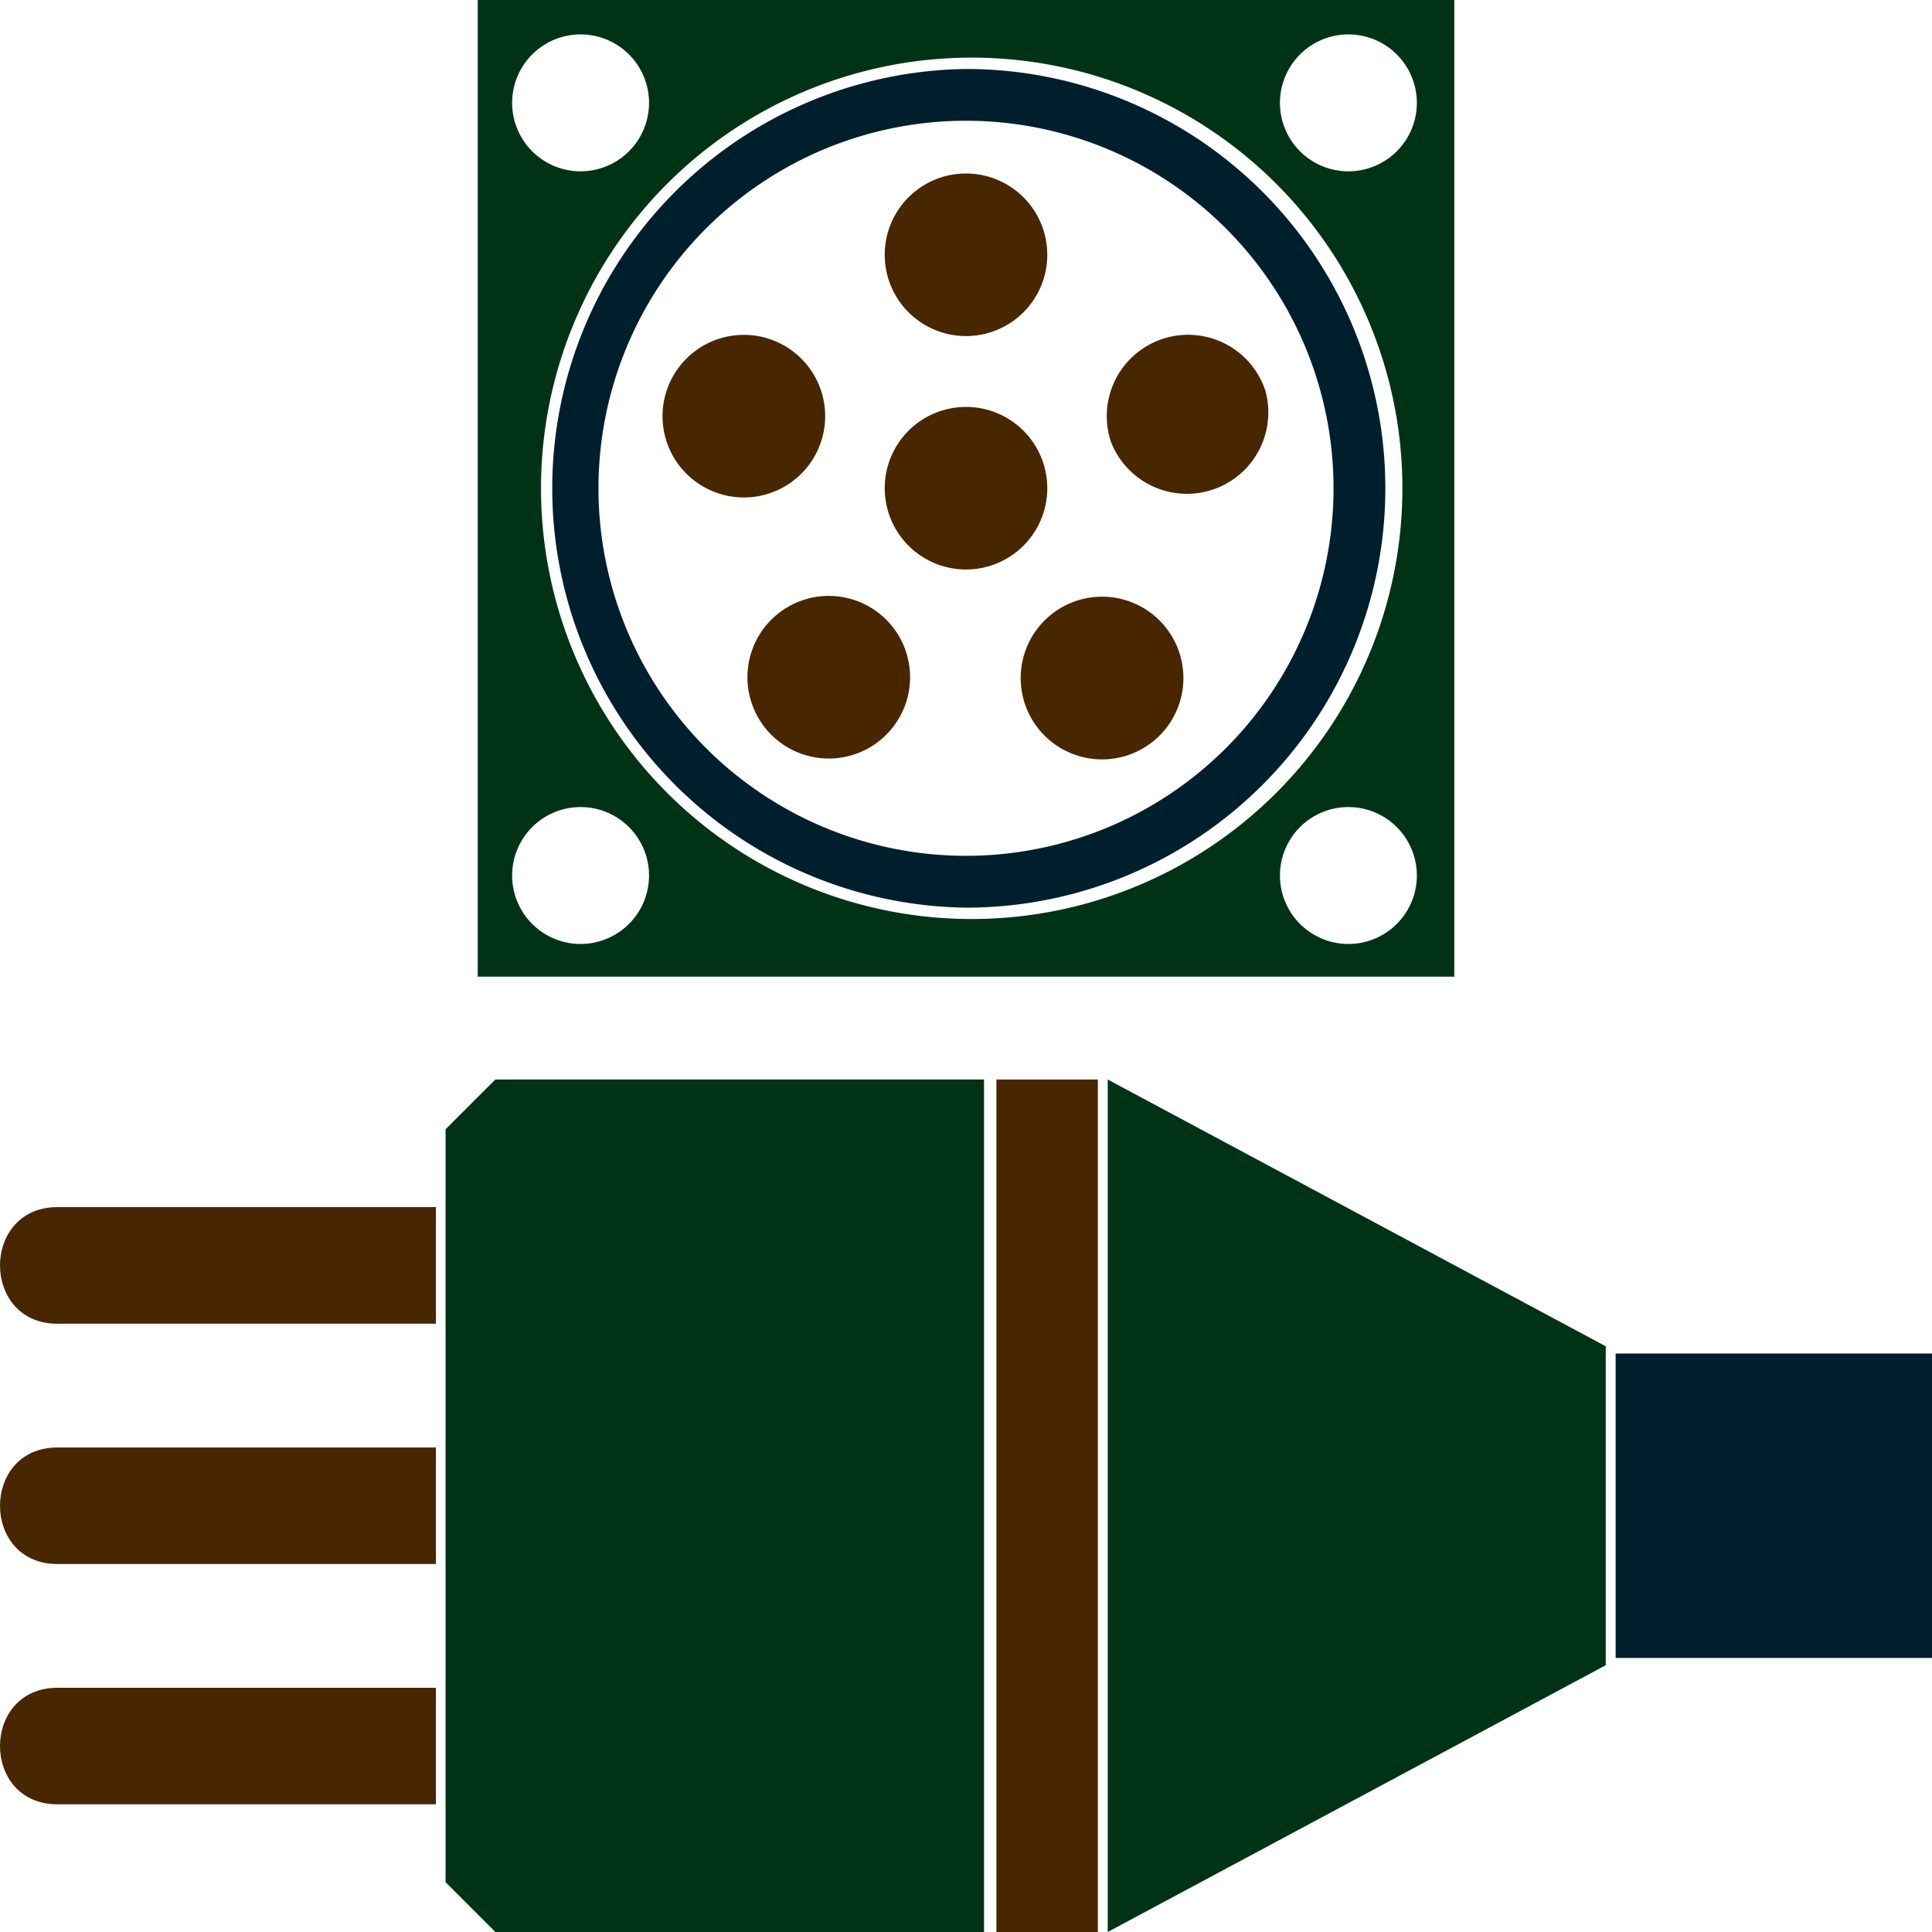
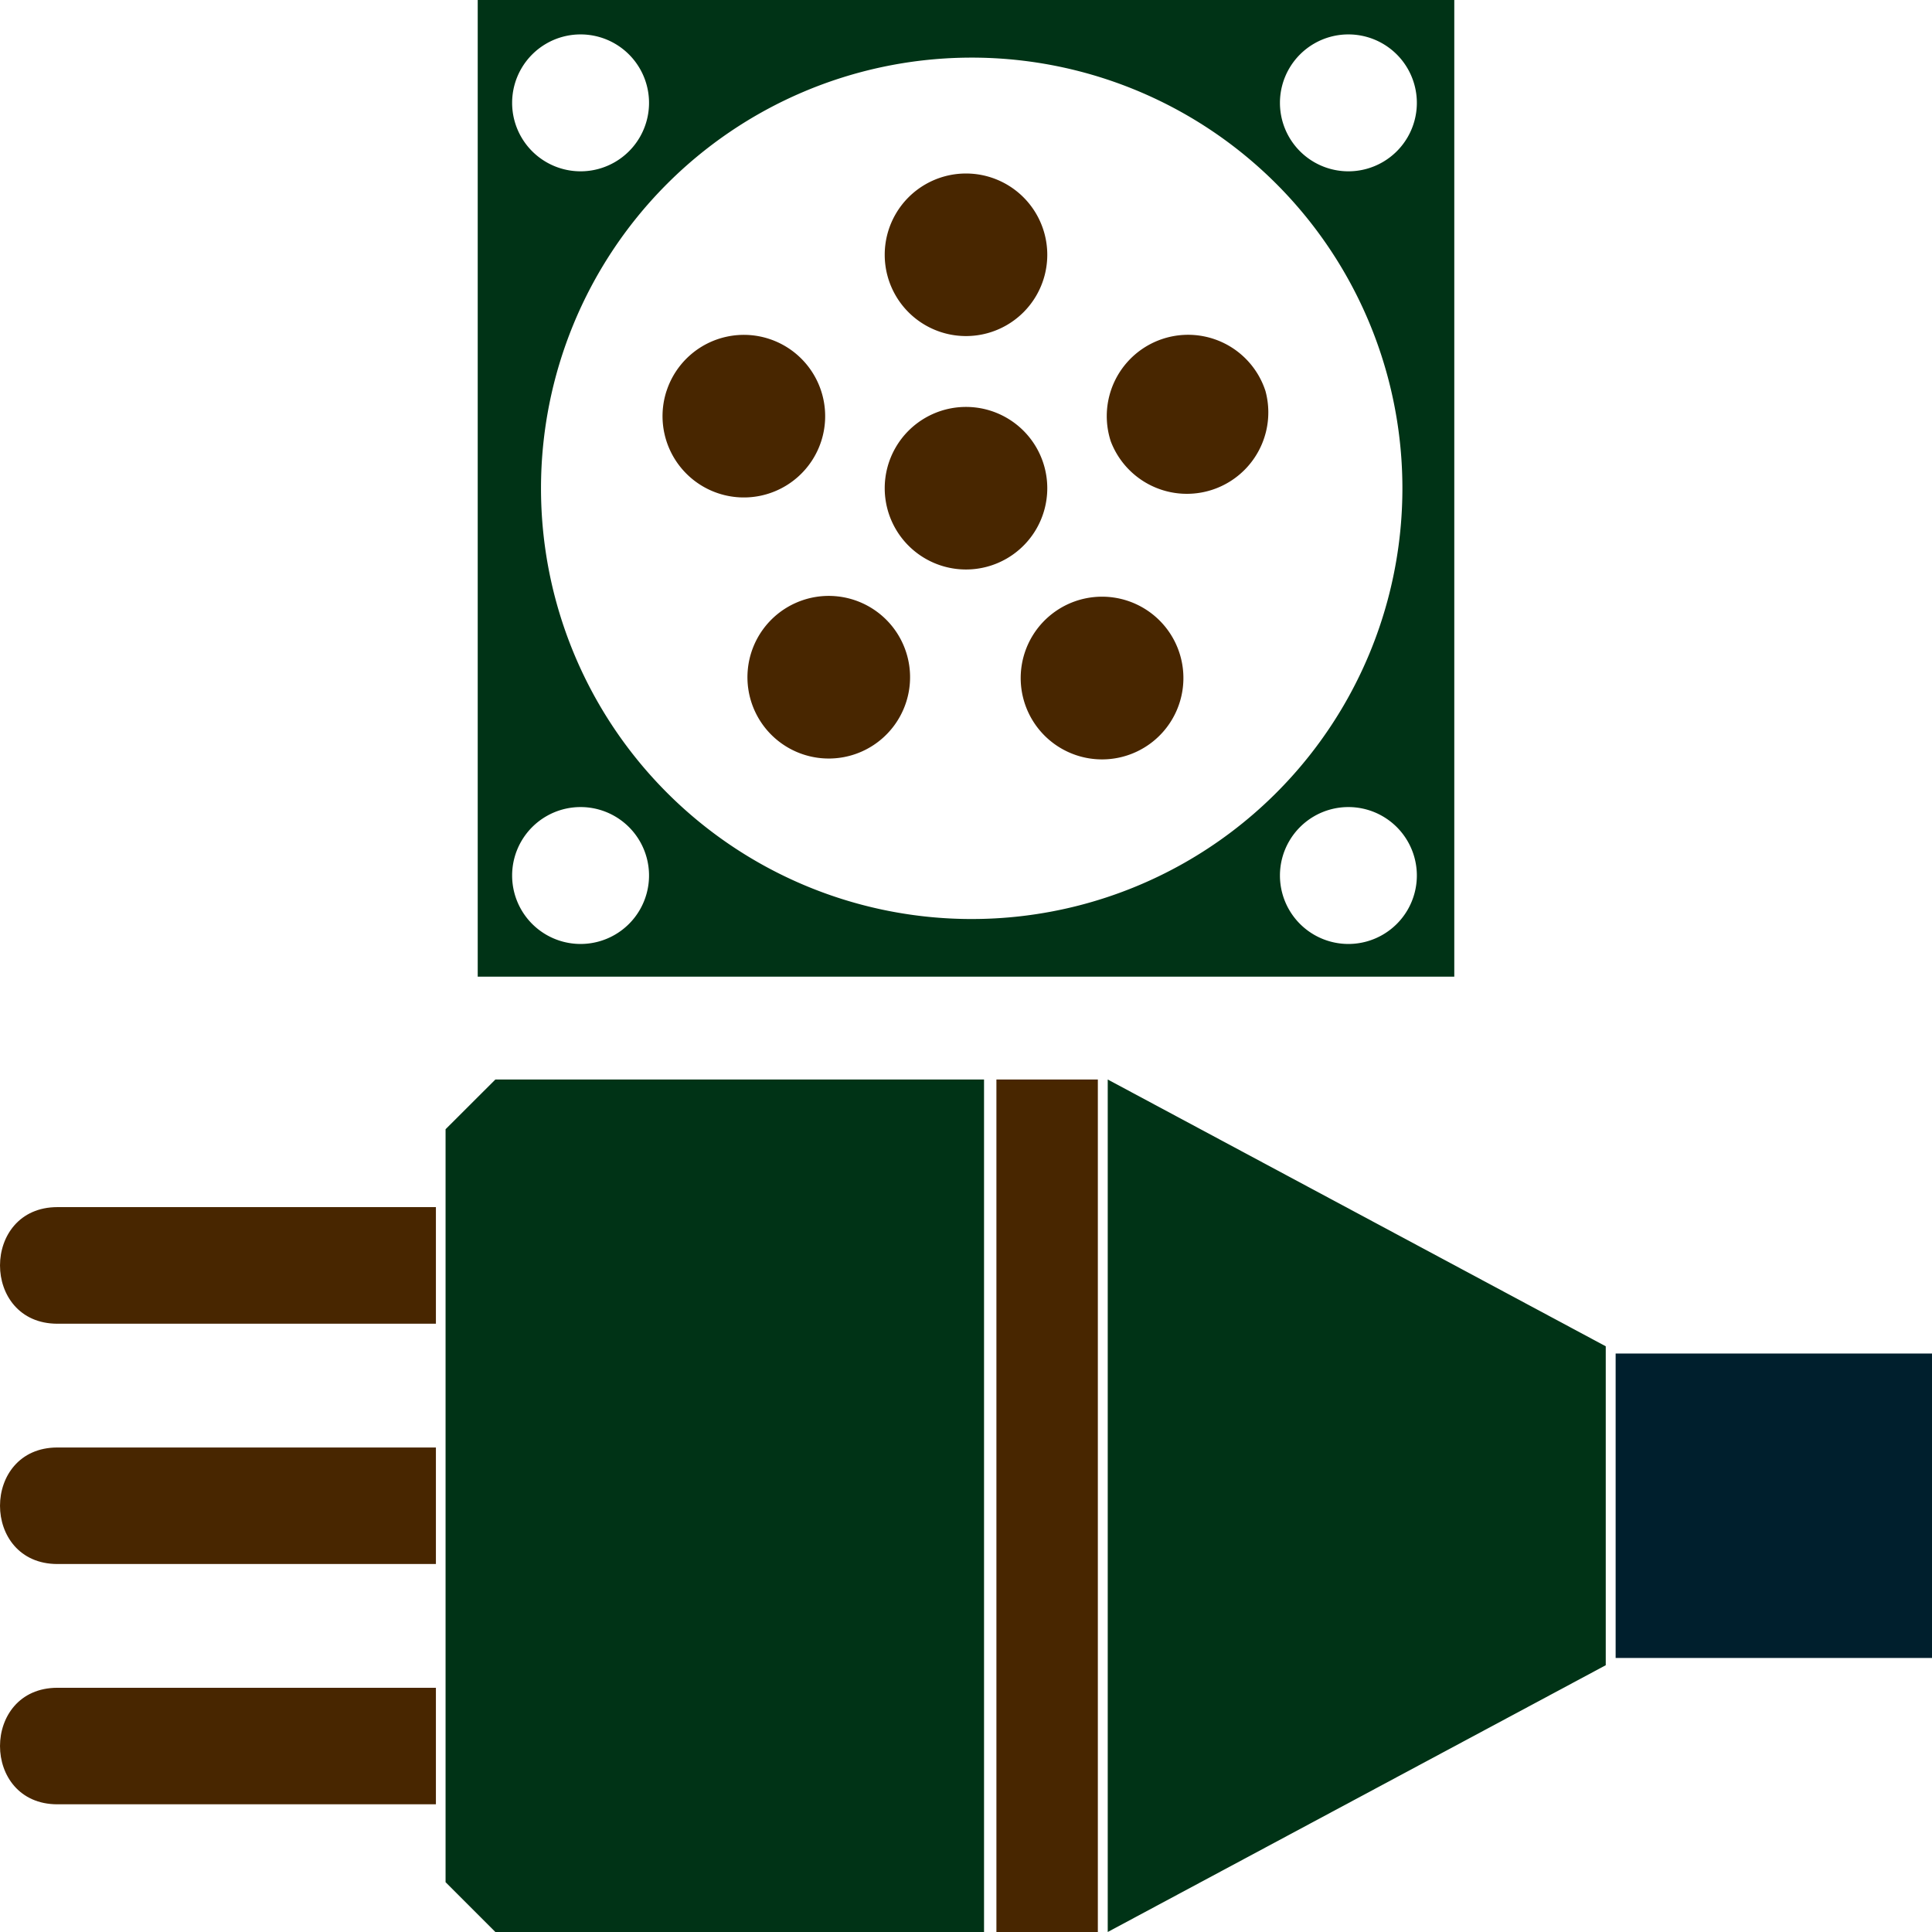
<svg xmlns="http://www.w3.org/2000/svg" xml:space="preserve" width="256" height="256" version="1.0" shape-rendering="geometricPrecision" text-rendering="geometricPrecision" image-rendering="optimizeQuality" fill-rule="evenodd" clip-rule="evenodd" viewBox="0 0 2560 2560">
  <path fill="#003316" d="M656.4 1430.4h647.5V2560H656.4l-66-66v-997.7zm811.4 0 659.9 353.5v422.6L1467.8 2560z" />
  <path fill="#001F2D" d="M2140.8 1793.5H2560v403.4h-419.2z" />
  <path fill="#482600" d="M577.6 1918H76.1c-101.4 0-101.5 154.4 0 154.4h501.5zm0 318.4H76.1c-101.4 0-101.5 154.4 0 154.4h501.5zm0-636.9H76.1c-101.4 0-101.5 154.5 0 154.5h501.5z" />
  <path fill="#003316" d="M633 0h1294v1294.1H633zm647 76.4a570.7 570.7 0 1 1 0 1141.3 570.7 570.7 0 0 1 0-1141.3m506.7 993a90.7 90.7 0 1 1 0 181.4 90.7 90.7 0 0 1 0-181.4m-1017.4 0a90.7 90.7 0 1 1 0 181.4 90.7 90.7 0 0 1 0-181.4m0-1023.8a90.7 90.7 0 1 1 0 181.4 90.7 90.7 0 0 1 0-181.4m1017.4 0a90.7 90.7 0 1 1 0 181.4 90.7 90.7 0 0 1 0-181.4" />
-   <path fill="#001F2D" d="M1280 91.4a555.6 555.6 0 1 1 0 1111.3 555.7 555.7 0 0 1 0-1111.3m0 68.6a487 487 0 1 1 0 974 487 487 0 0 1 0-974" />
  <path fill="#482600" d="M1034.8 984.5a107.7 107.7 0 1 1 126.7-174.3 107.7 107.7 0 0 1-126.7 174.3m490.4 0a107.8 107.8 0 1 1-126.7-174.4 107.8 107.8 0 0 1 126.7 174.4m151.6-466.4a107.9 107.9 0 0 1-205 66.6 107.7 107.7 0 0 1 205-66.6M1280 229.9a107.7 107.7 0 1 1 0 215.4 107.7 107.7 0 0 1 0-215.4M883.2 518.1a107.7 107.7 0 1 1 204.9 66.7A107.7 107.7 0 0 1 883.2 518m396.8 21.2a107.7 107.7 0 1 1 0 215.4 107.7 107.7 0 0 1 0-215.4m40.3 891.2h134.4V2560h-134.4z" />
</svg>